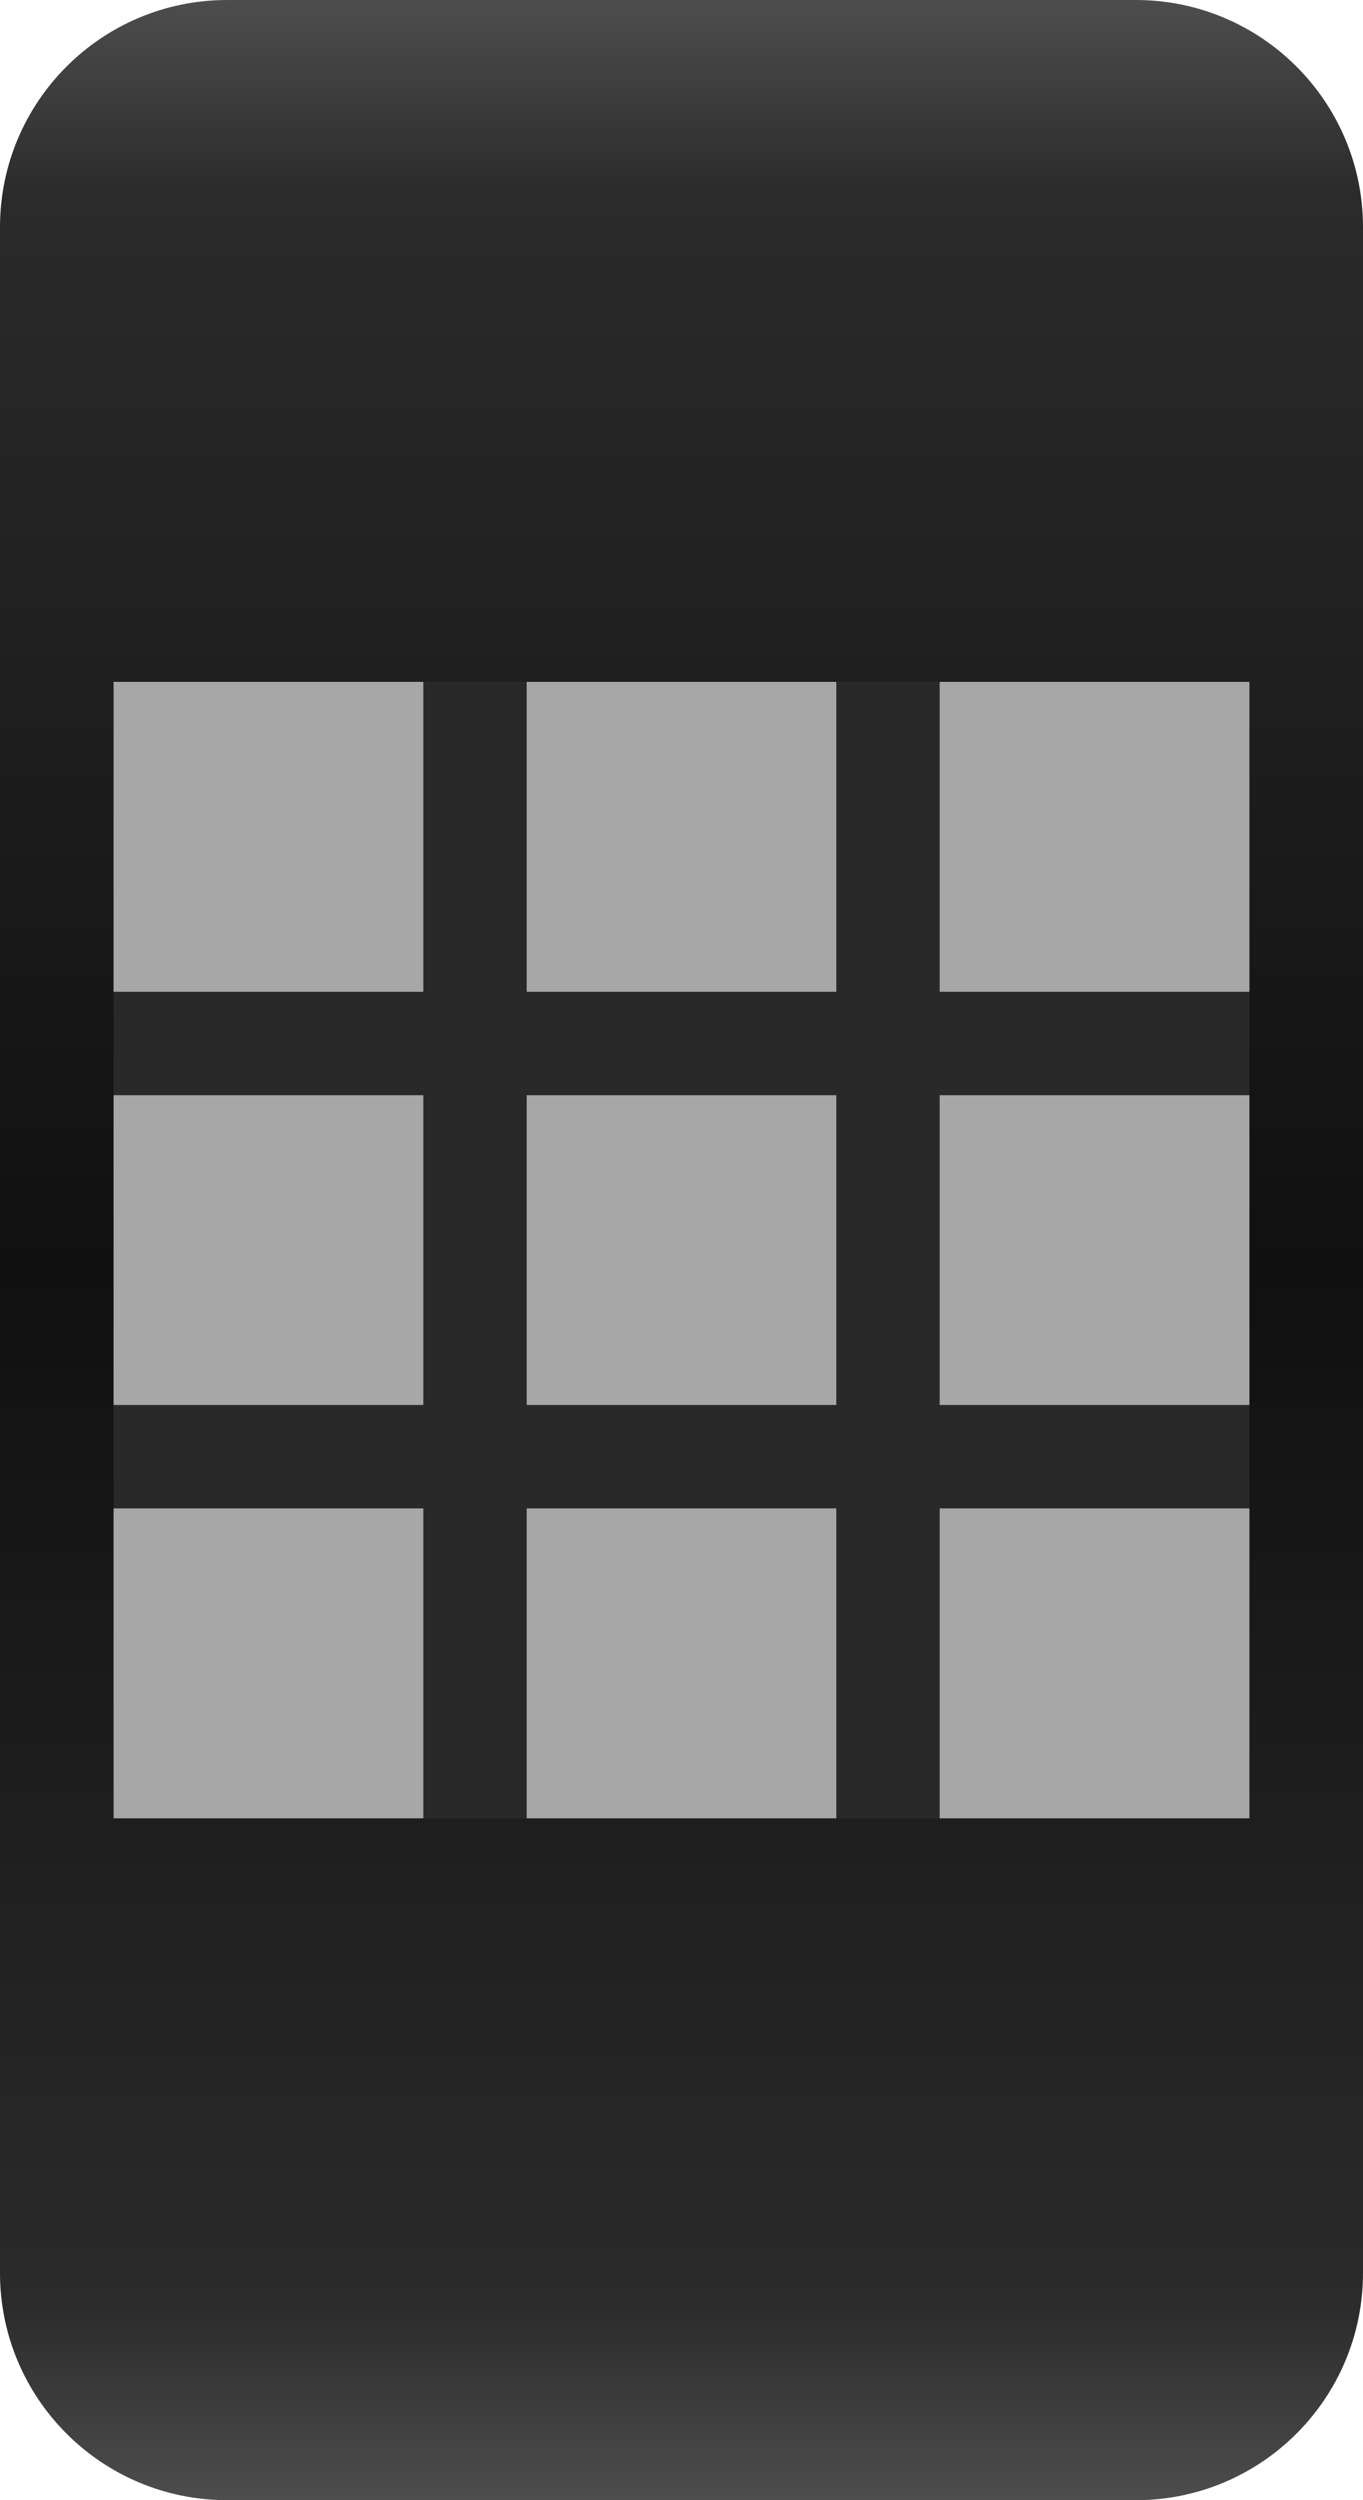
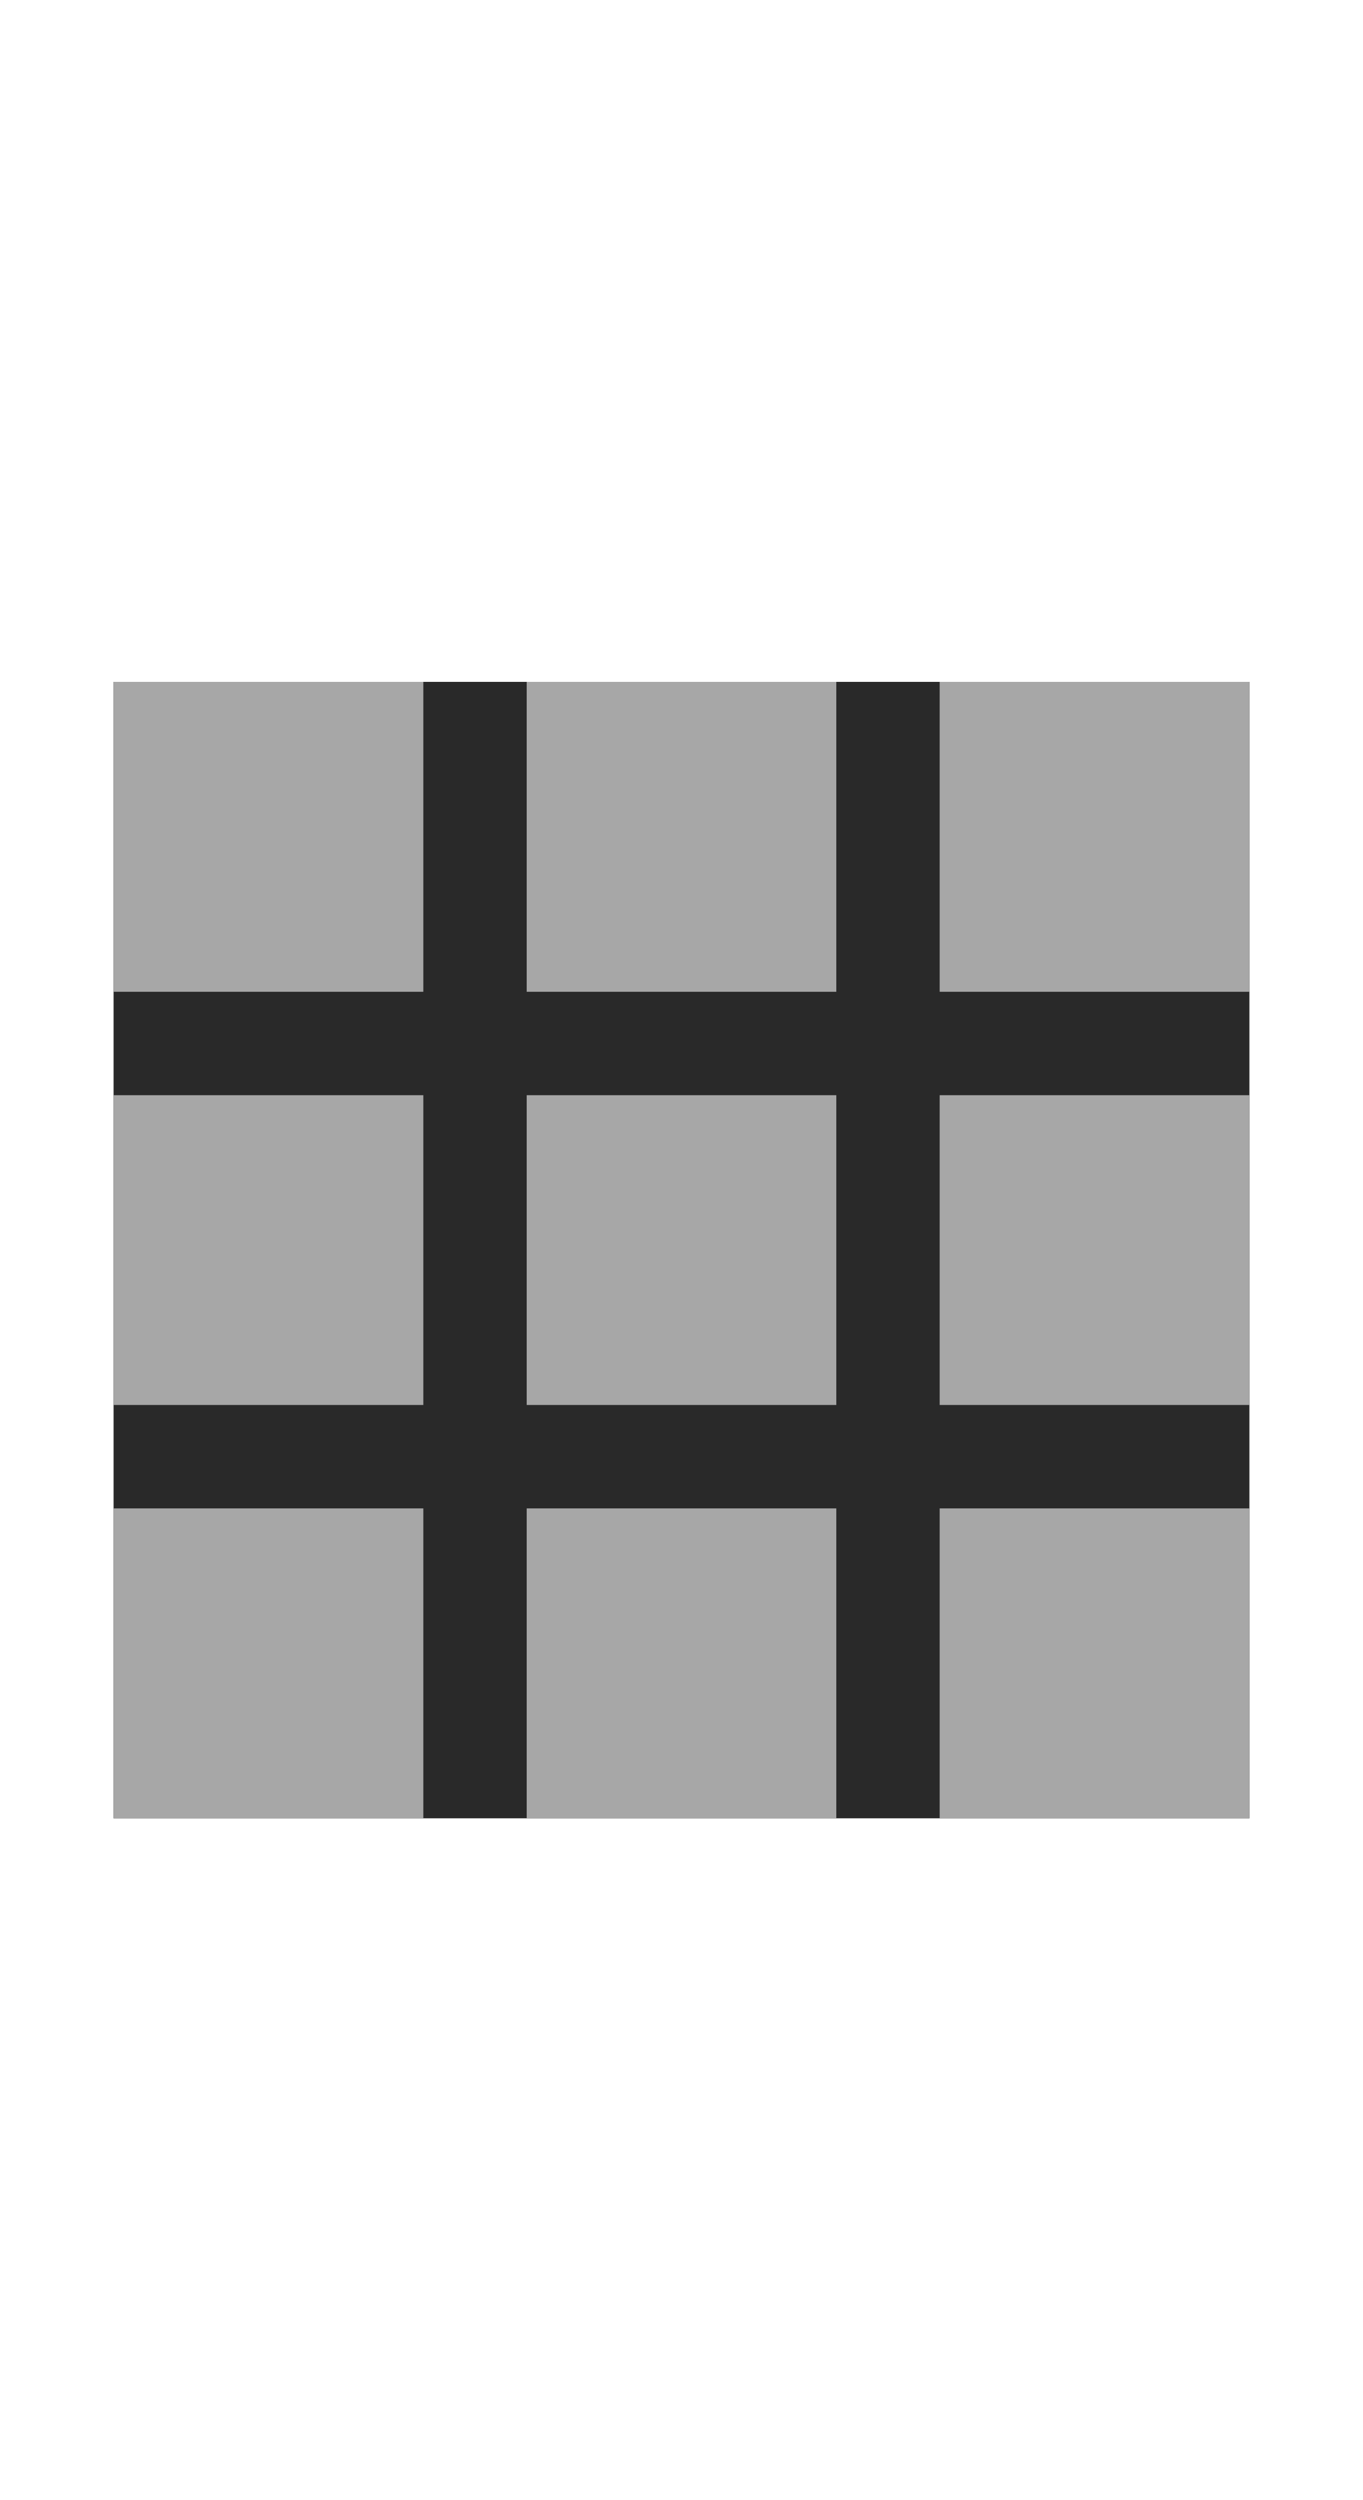
<svg xmlns="http://www.w3.org/2000/svg" width="12" height="22" viewBox="0 0 12 22" fill="none">
-   <path d="M10 -8.74228e-08C11.105 -3.91405e-08 12 0.895 12 2L12 20C12 21.105 11.105 22 10 22L2 22C0.895 22 3.11643e-08 21.105 7.94466e-08 20L8.66252e-07 2C9.14534e-07 0.895 0.895 -4.85396e-07 2 -4.37114e-07L10 -8.74228e-08Z" fill="url(#paint0_linear_6255_296)" />
  <g clip-path="url(#clip0_6255_296)">
    <rect width="10" height="10" transform="translate(1 6)" fill="#292929" />
    <path d="M4.637 8.727H7.363V6H4.637V8.727ZM8.273 6V8.727H11V6H8.273ZM1 8.727H3.727V6H1V8.727ZM4.637 12.363H7.363V9.637H4.637V12.363ZM8.273 12.363H11V9.637H8.273V12.363ZM1 12.363H3.727V9.637H1V12.363ZM4.637 16H7.363V13.273H4.637V16ZM8.273 16H11V13.273H8.273V16ZM1 16H3.727V13.273H1V16Z" fill="#A7A7A7" />
  </g>
  <defs>
    <linearGradient id="paint0_linear_6255_296" x1="6" y1="22" x2="6" y2="-1.74601e-07" gradientUnits="userSpaceOnUse">
      <stop stop-color="#4D4D4D" />
      <stop offset="0.077" stop-color="#2B2B2B" />
      <stop offset="0.492" stop-color="#101010" />
      <stop offset="0.923" stop-color="#2B2B2B" />
      <stop offset="1" stop-color="#4D4D4D" />
    </linearGradient>
    <clipPath id="clip0_6255_296">
      <rect width="10" height="10" fill="white" transform="translate(1 6)" />
    </clipPath>
  </defs>
</svg>